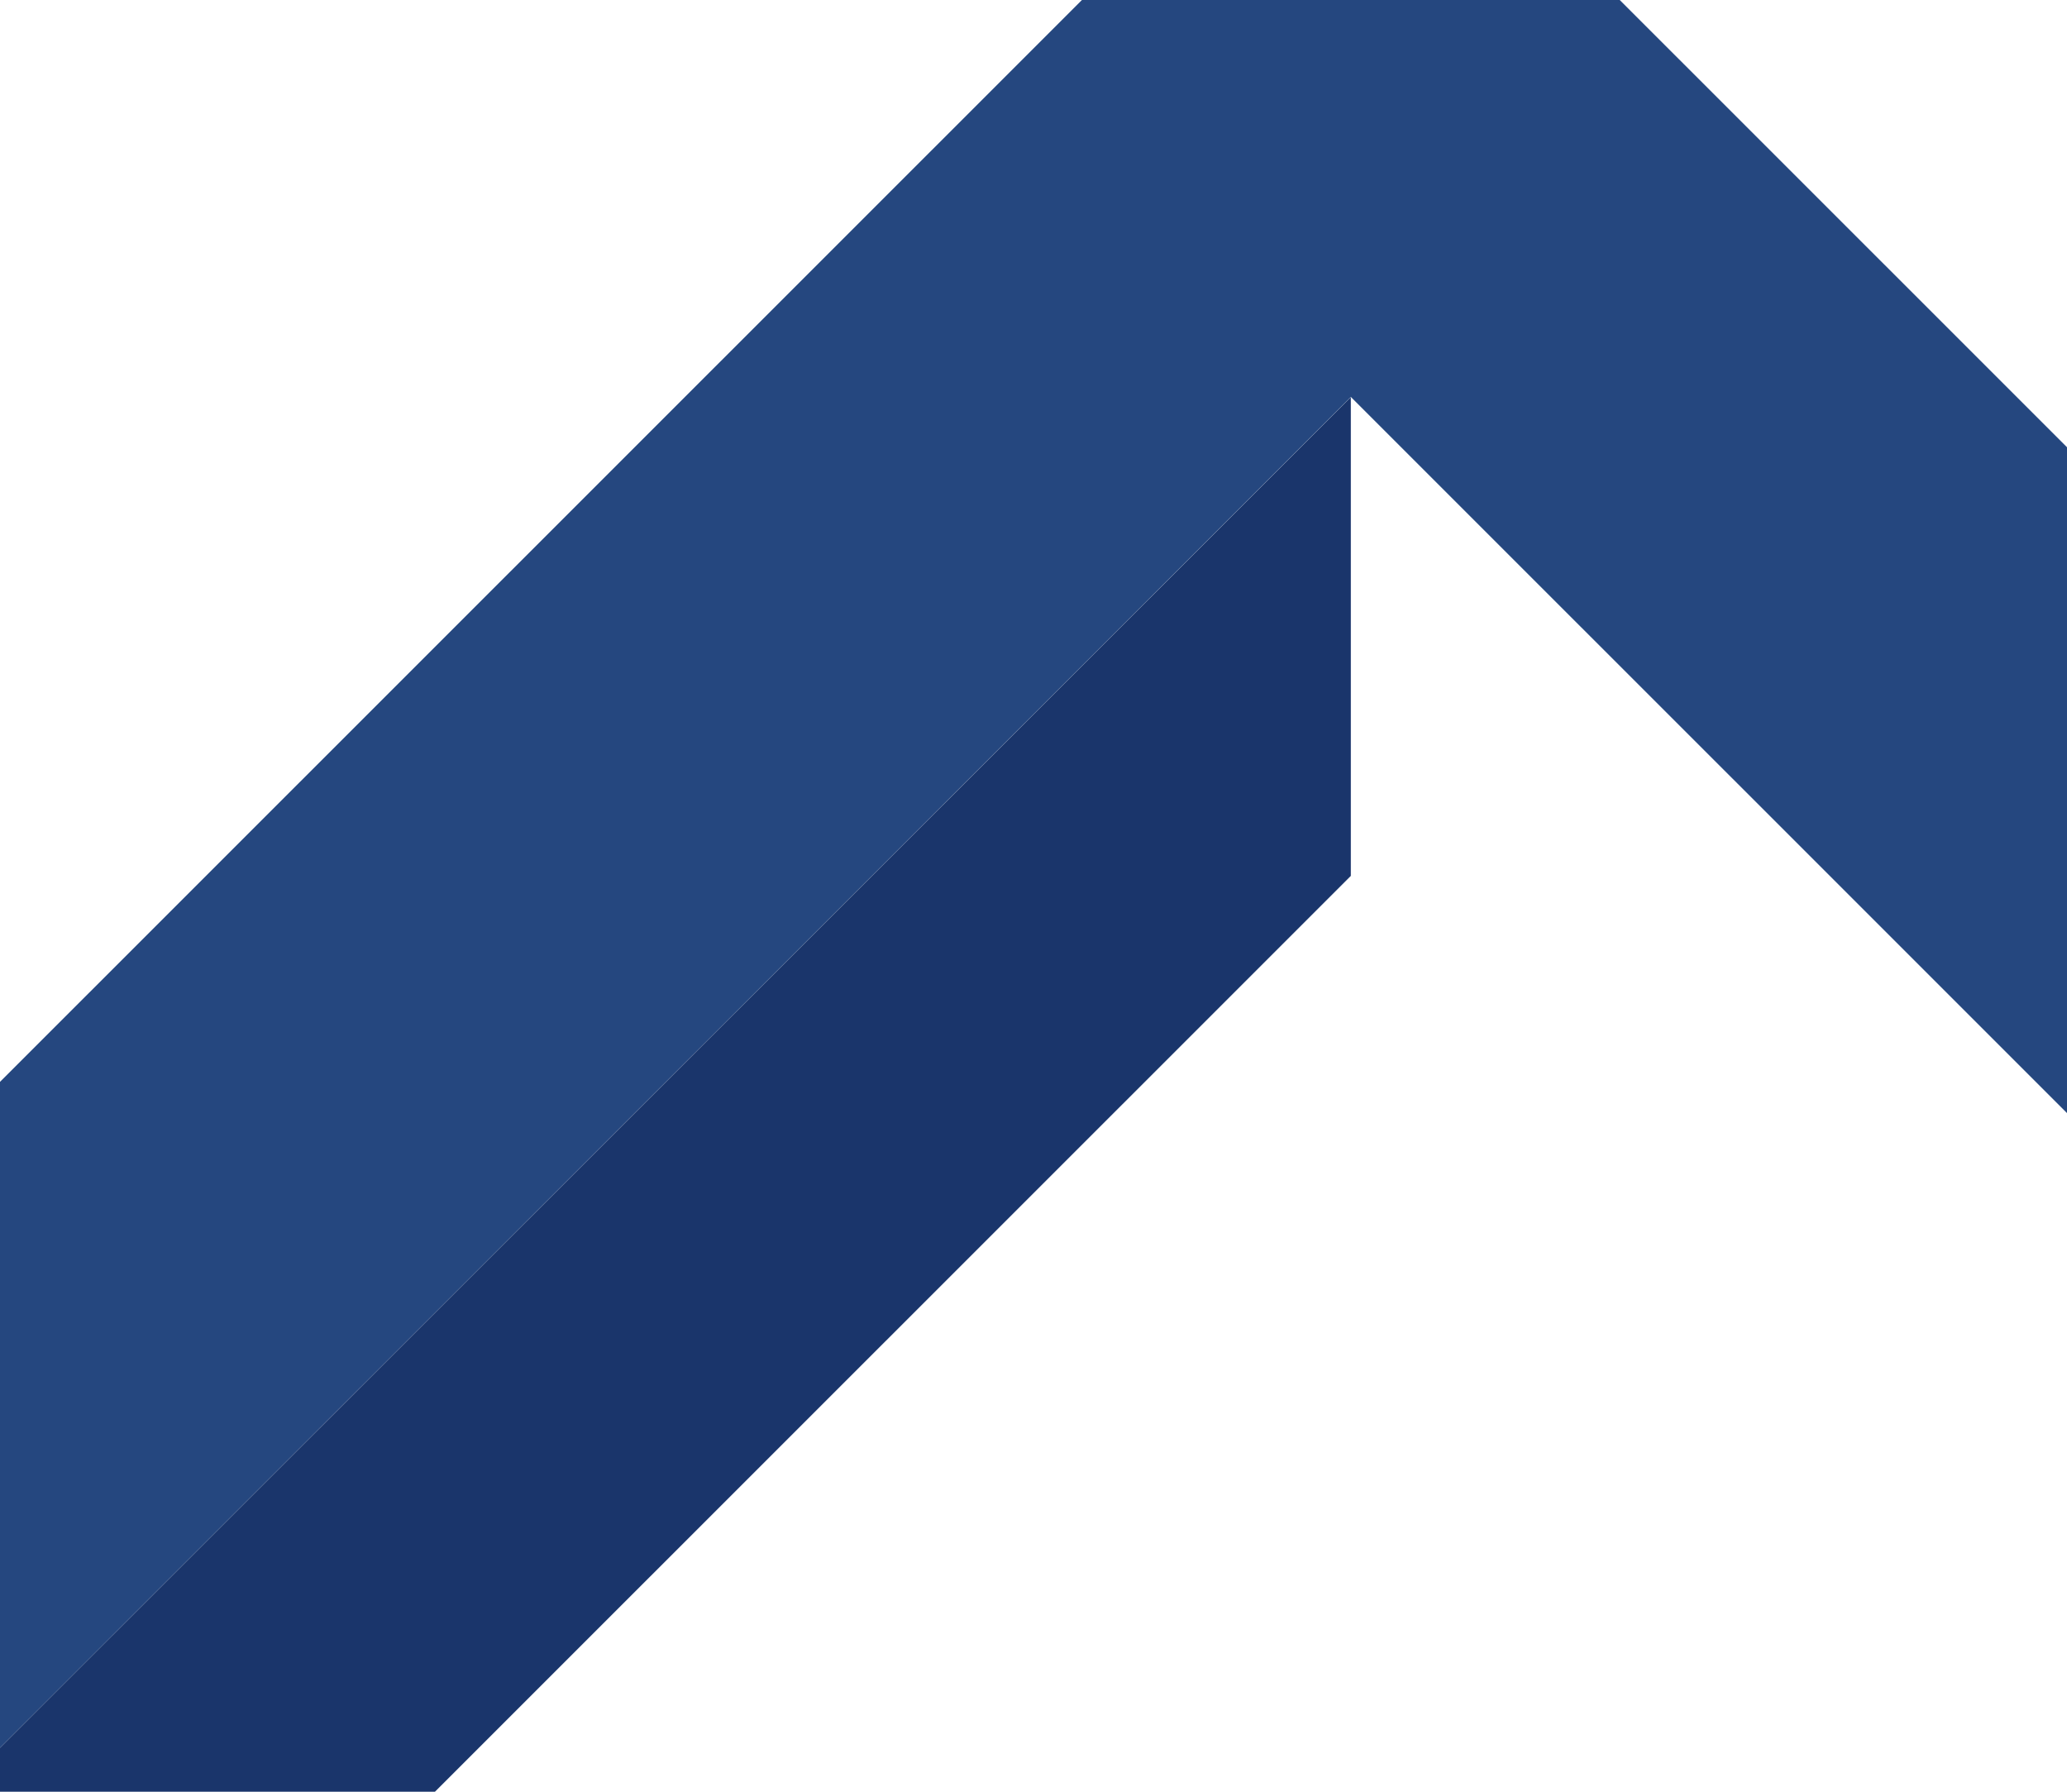
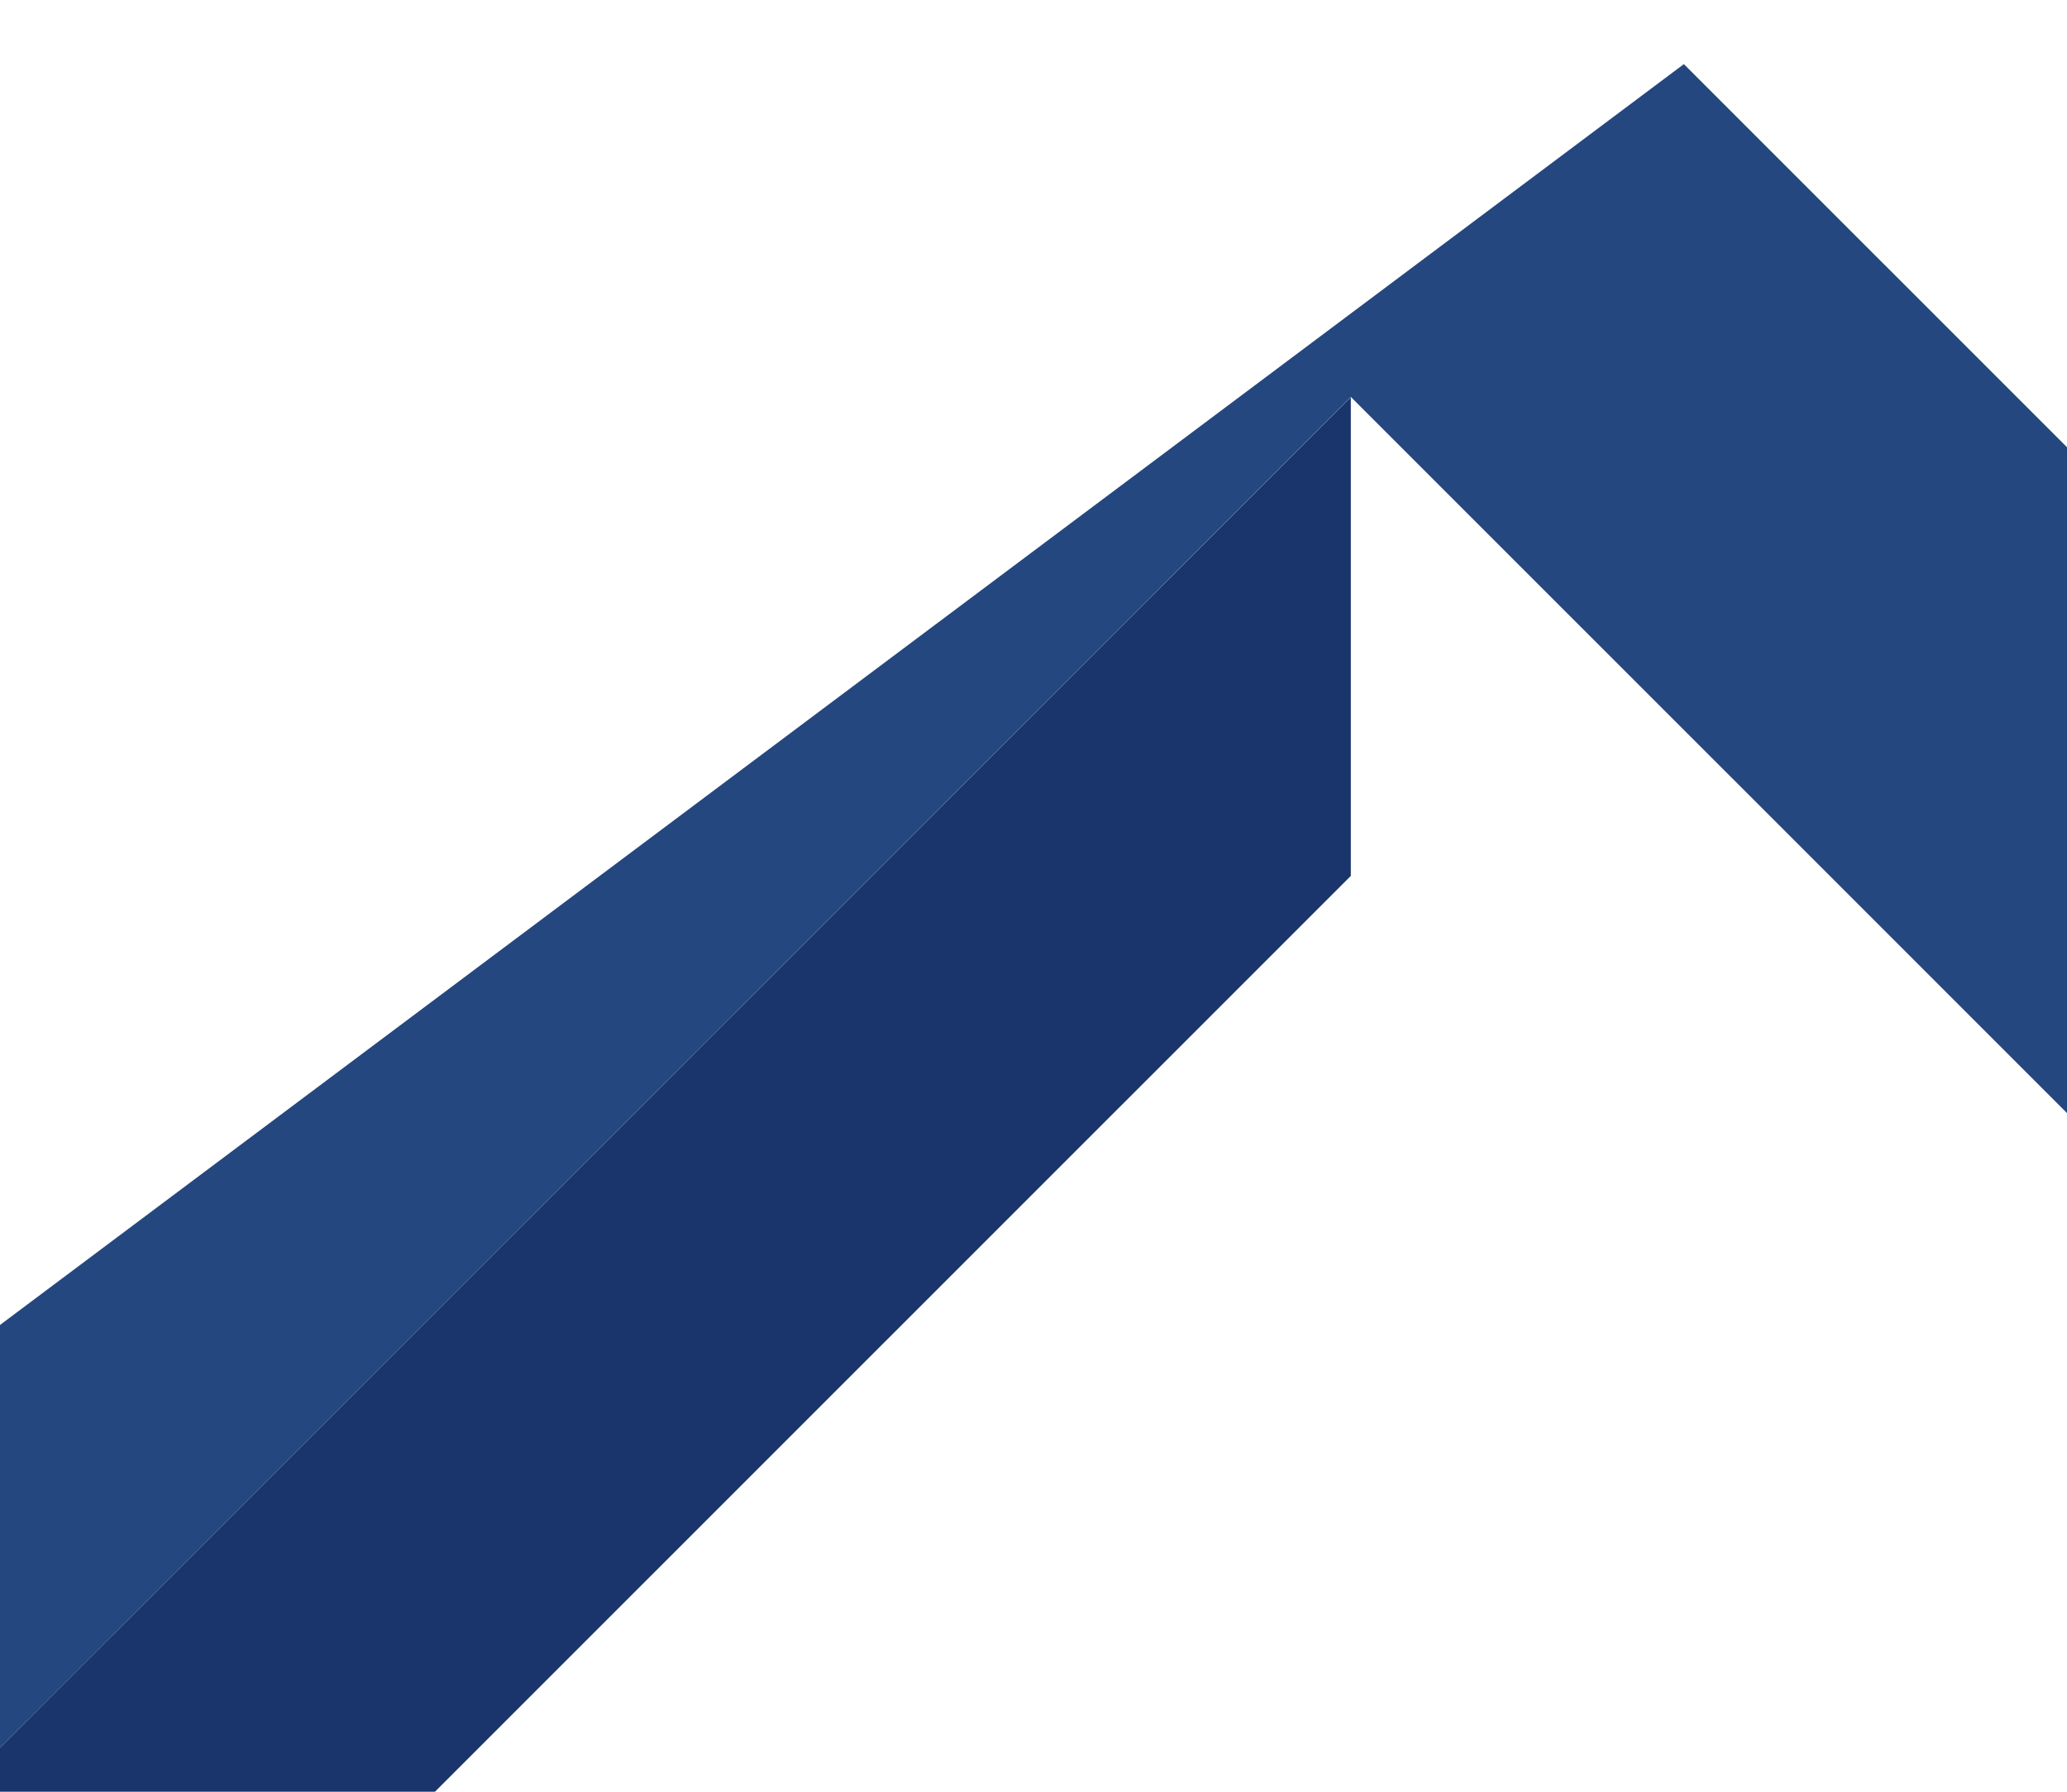
<svg xmlns="http://www.w3.org/2000/svg" id="Layer_1" data-name="Layer 1" width="375" height="325" viewBox="0 0 375 325">
  <defs>
    <style>.cls-1{fill:none;}.cls-2{fill:#25477f;}.cls-3{fill:#1a356b;}</style>
  </defs>
-   <polygon class="cls-1" points="523.43 350.31 315.19 142.13 288.51 115.45 245.51 72.47 245.51 158.44 245.07 158.88 32.09 371.81 245.07 584.73 245.51 585.17 245.51 671.15 288.51 628.16 315.19 601.49 523.43 393.3 544.93 371.81 523.43 350.31" />
-   <polygon class="cls-1" points="501.94 328.82 315.19 142.13 288.51 115.45 245.07 72.03 -54.79 371.81 245.07 671.59 288.51 628.16 315.19 601.49 501.94 414.8 523.43 393.3 544.93 371.81 523.43 350.31 501.94 328.82" />
-   <path class="cls-2" d="M605.35,311.41,305.49,11.63l-60.42-60.4L-175.62,371.81,245.07,792.38,305.49,732,605.35,432.21l60.41-60.4ZM523.43,393.3l-21.49,21.5L315.19,601.49l-26.68,26.67-43.44,43.43L-54.79,371.81,245.07,72l43.44,43.43,26.68,26.67L501.94,328.82l21.49,21.5,21.5,21.49Z" />
+   <path class="cls-2" d="M605.35,311.41,305.49,11.63L-175.62,371.81,245.07,792.38,305.49,732,605.35,432.21l60.41-60.4ZM523.43,393.3l-21.49,21.5L315.19,601.49l-26.68,26.67-43.44,43.43L-54.79,371.81,245.07,72l43.44,43.43,26.68,26.67L501.94,328.82l21.49,21.5,21.5,21.49Z" />
  <polygon class="cls-3" points="32.09 371.81 245.07 584.73 245.07 671.59 -54.79 371.81 245.07 72.03 245.07 158.88 32.09 371.81" />
</svg>